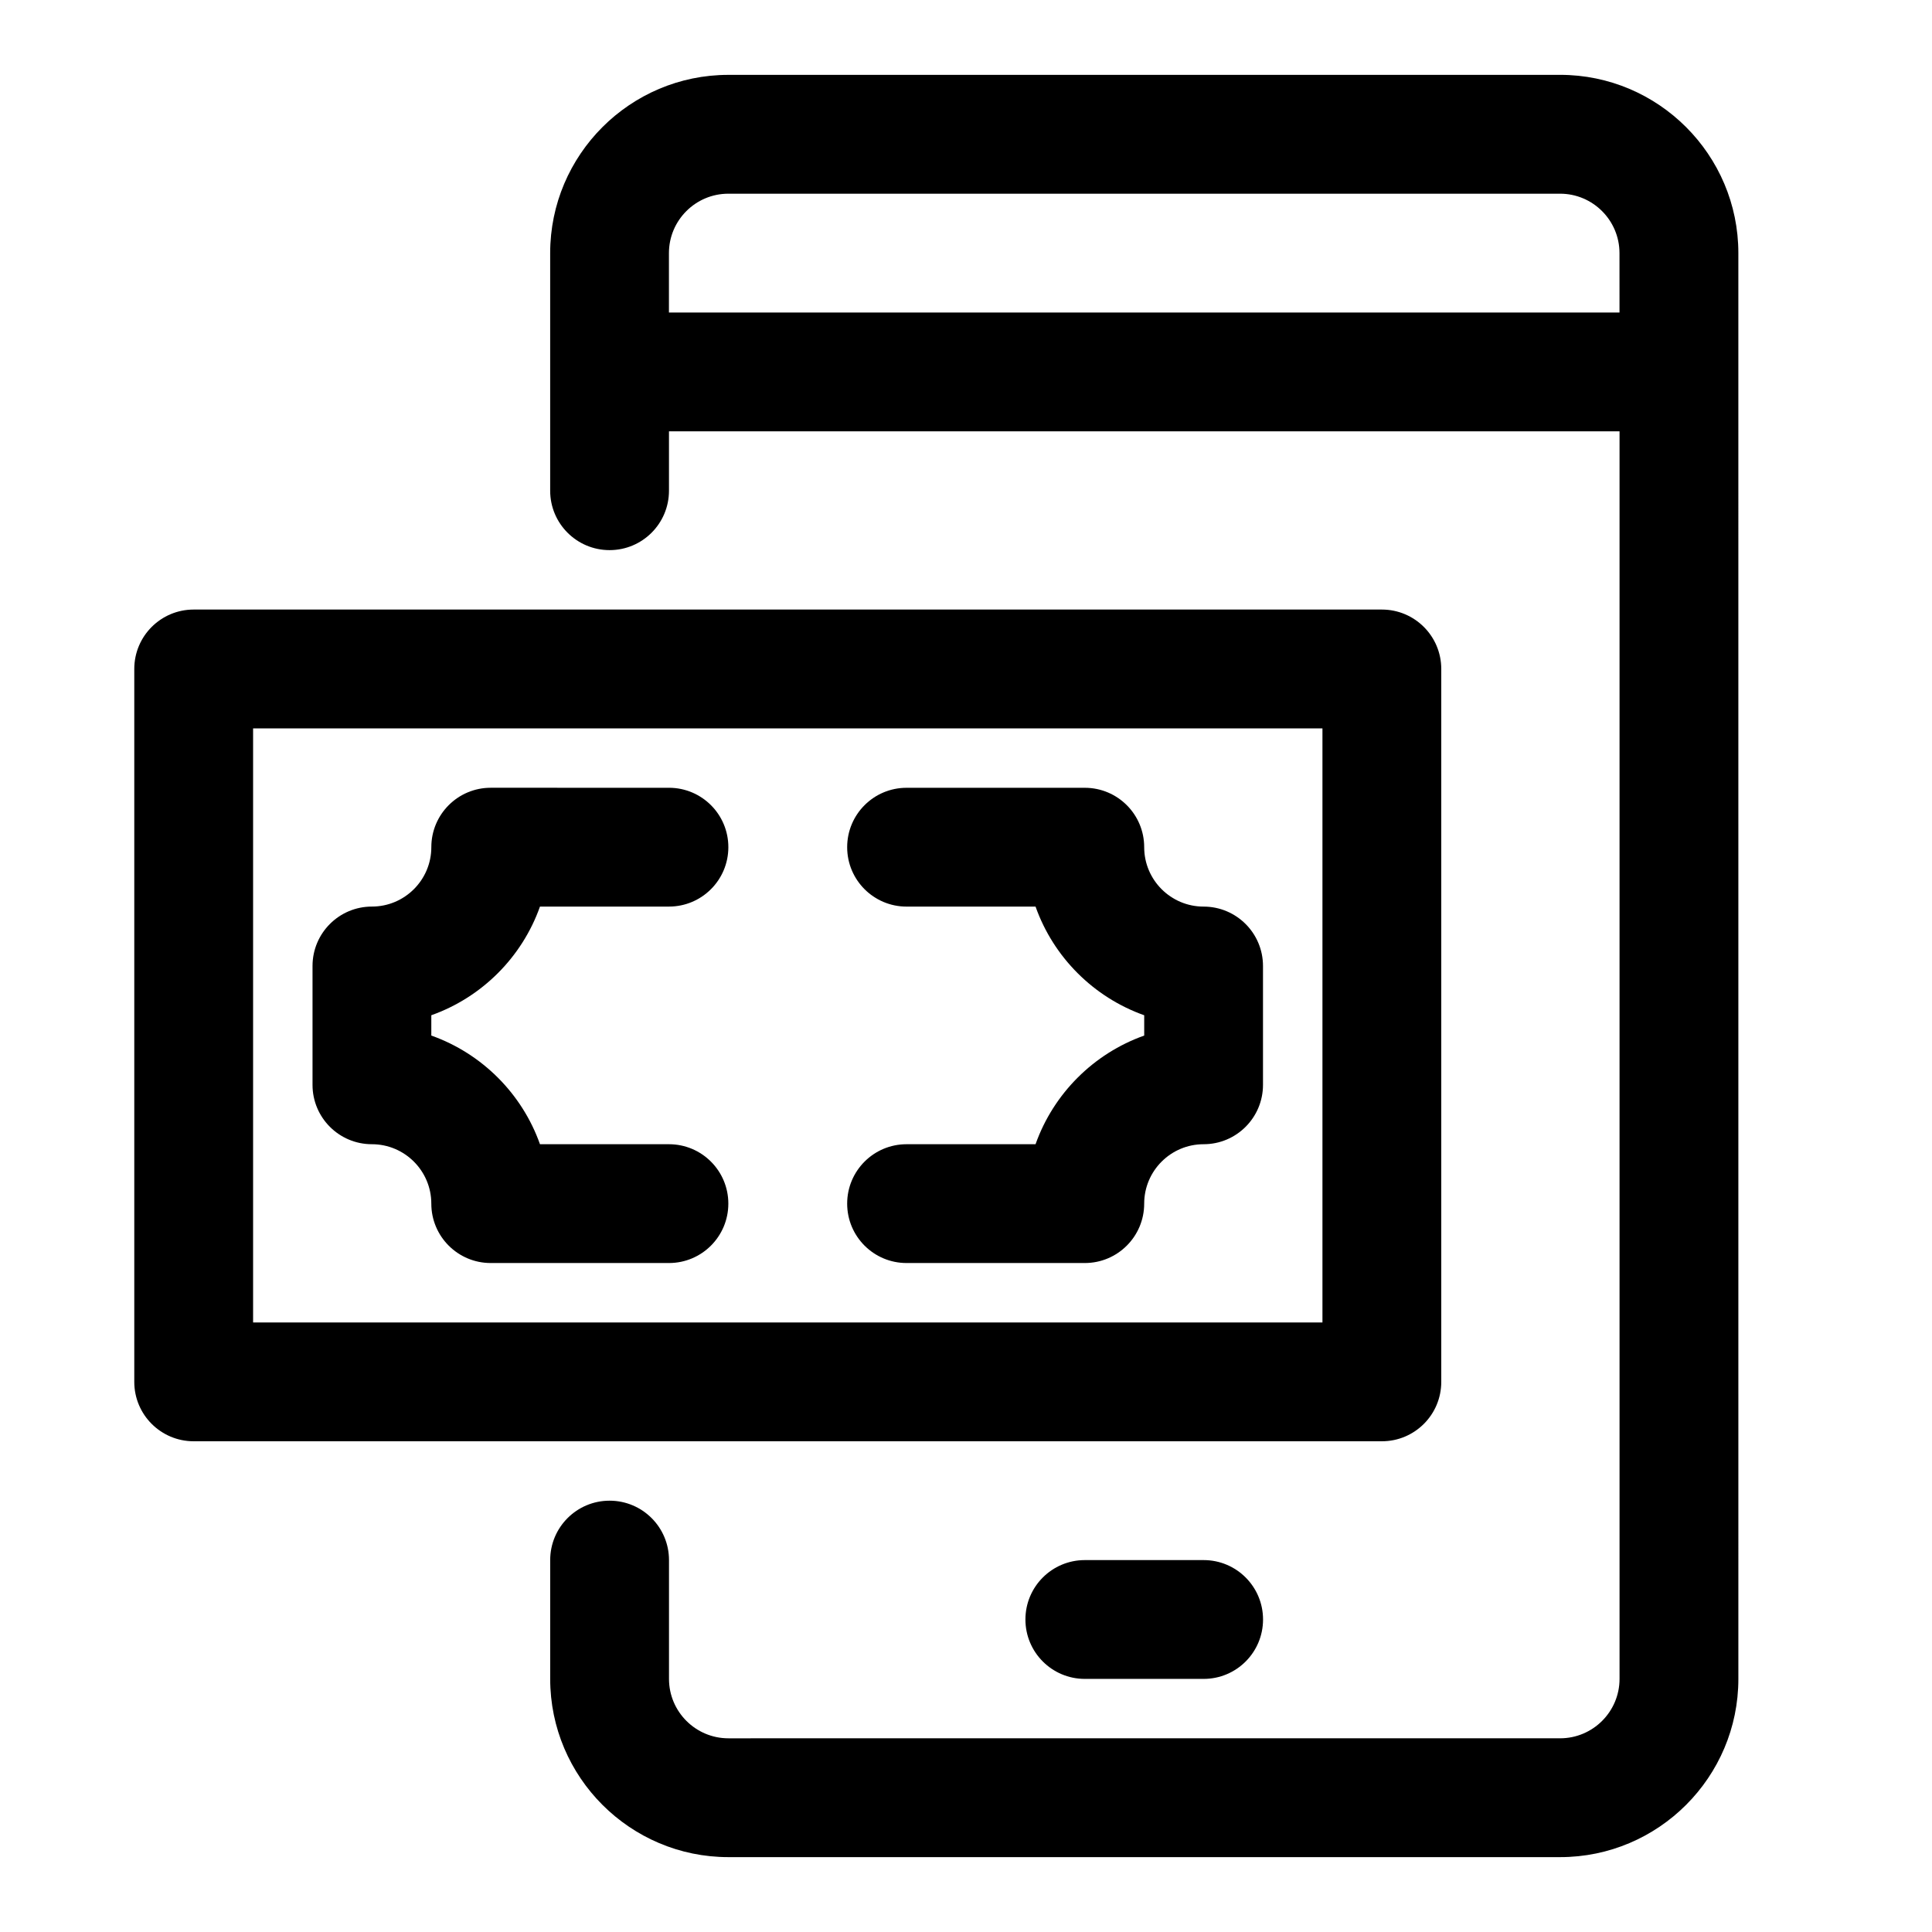
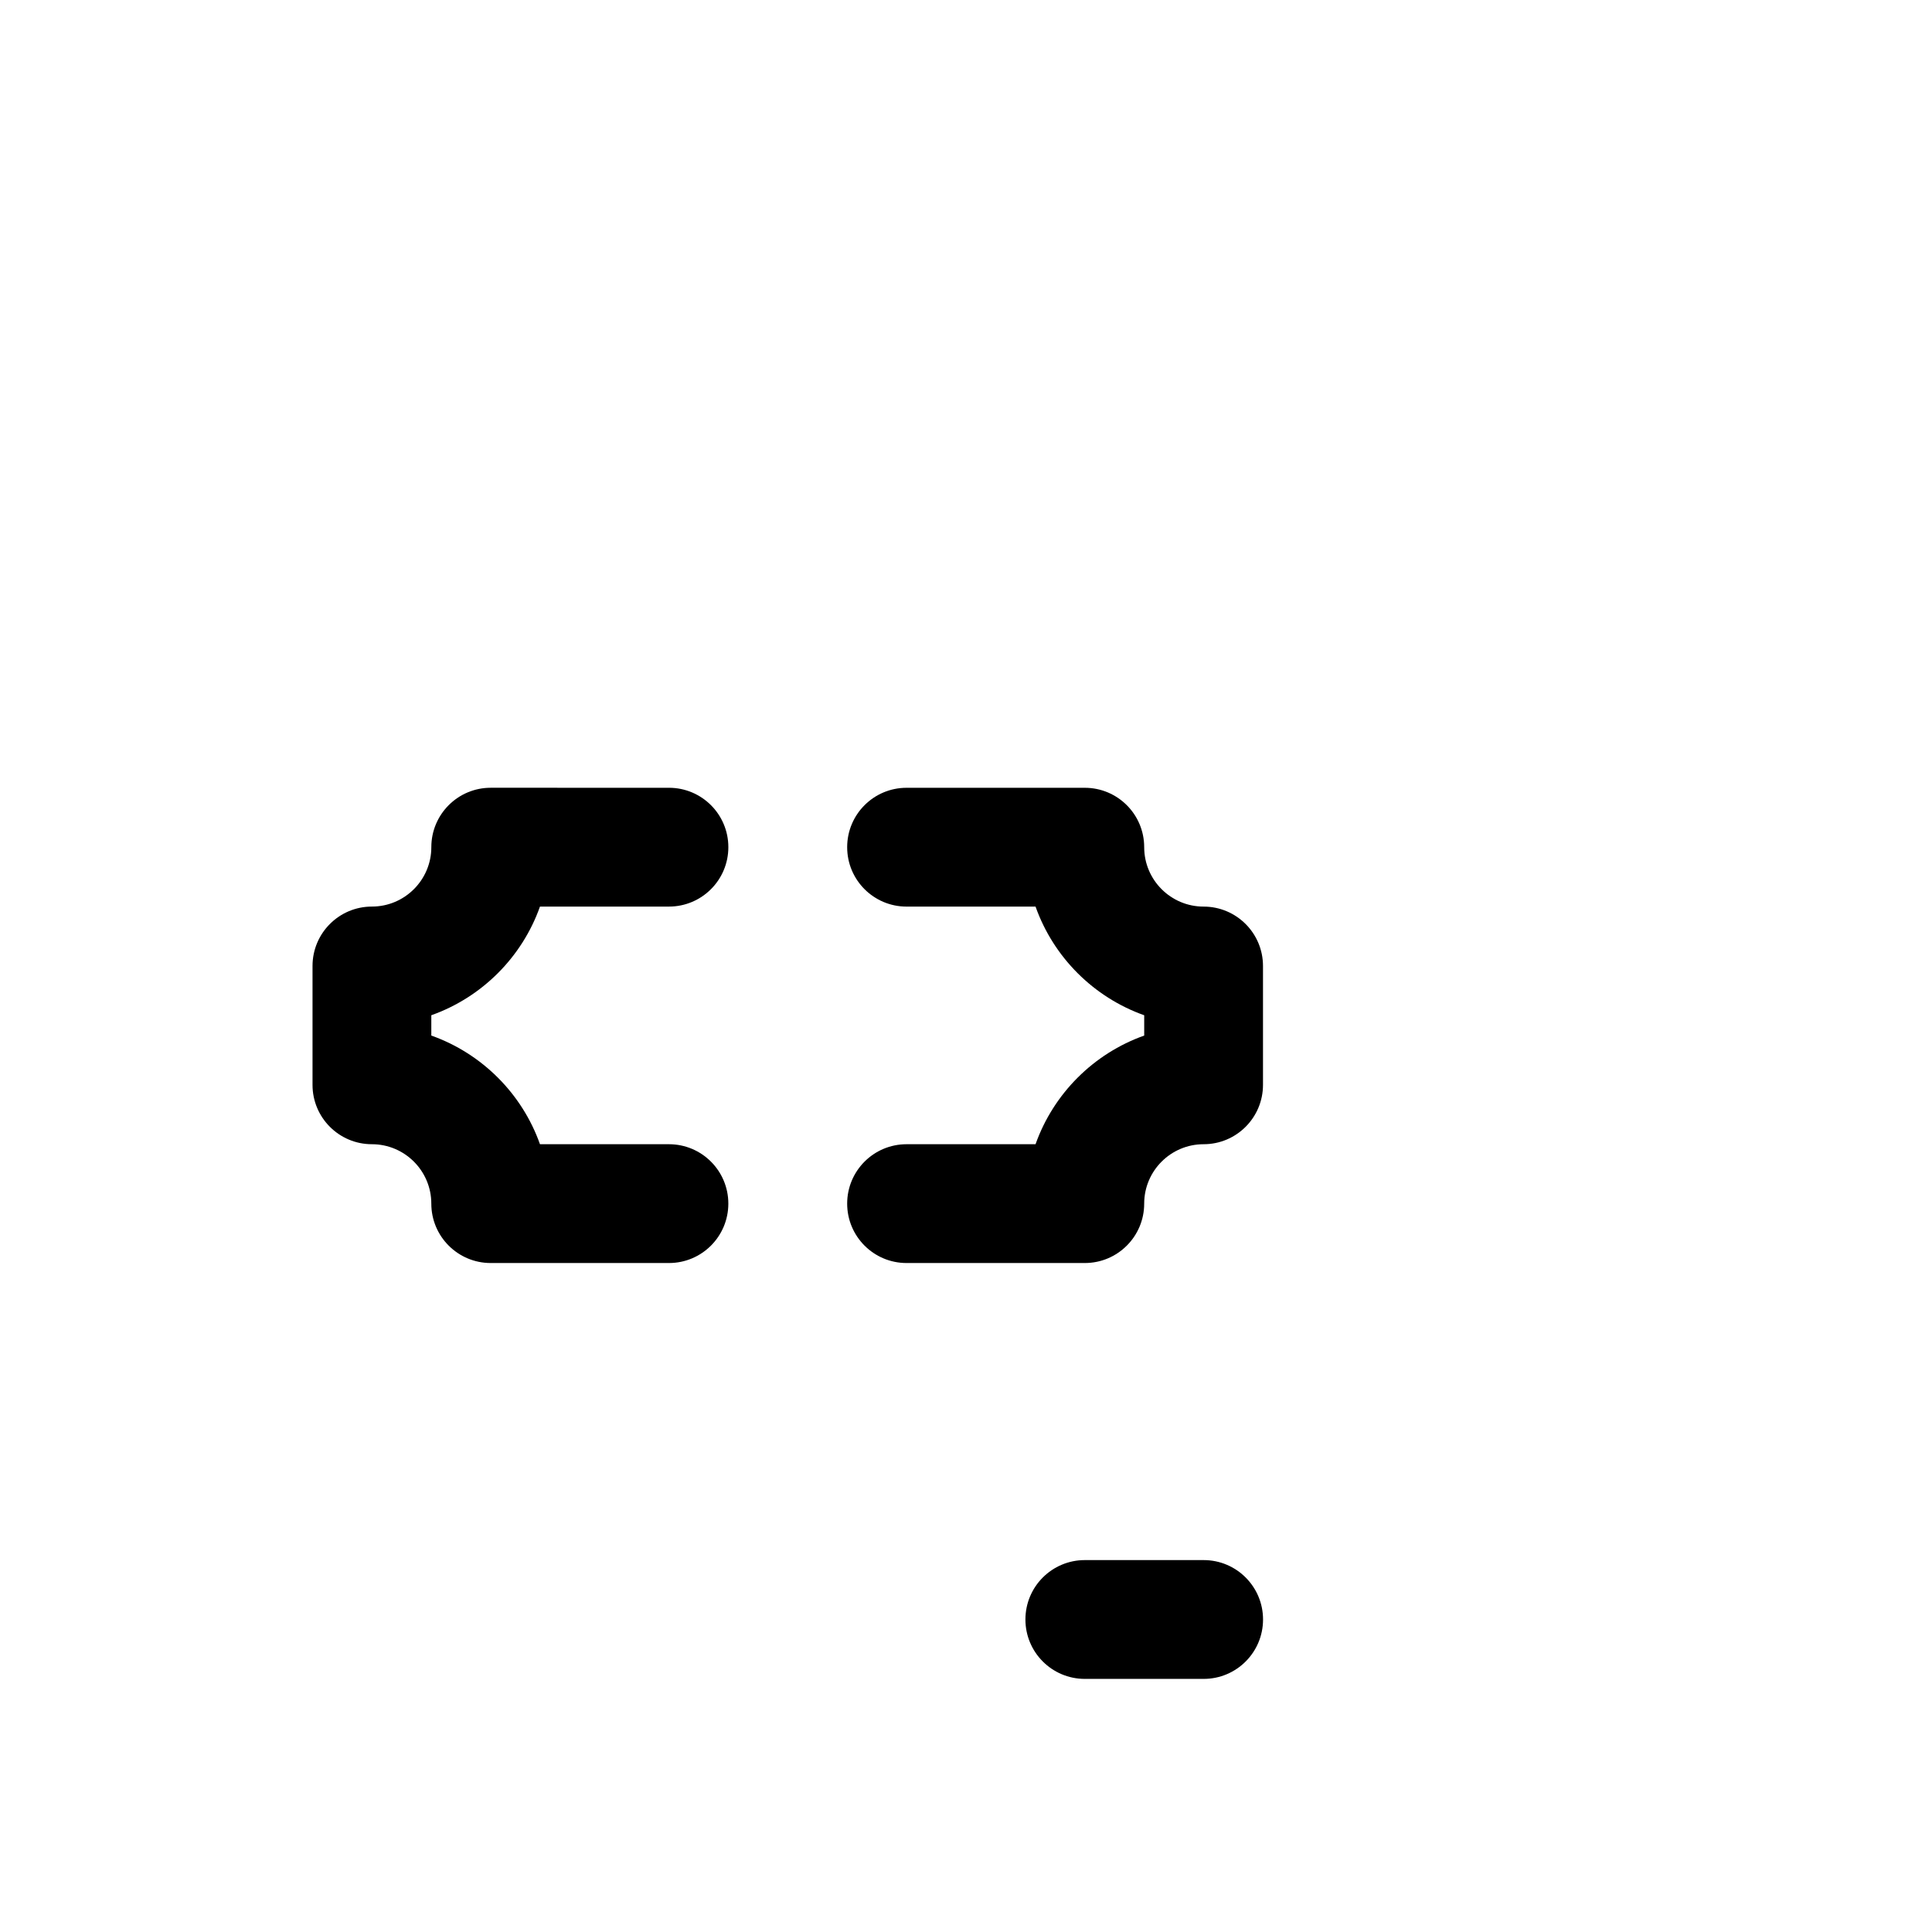
<svg xmlns="http://www.w3.org/2000/svg" fill="#000000" width="800px" height="800px" version="1.1" viewBox="144 144 512 512">
  <g>
-     <path d="m557.44 163.84h-220.41c-26.039 0-47.23 21.191-47.23 47.23v62.977c0 8.707 7.055 15.742 15.742 15.742 8.691 0 15.742-7.039 15.742-15.742v-15.742h251.91v330.62c0 8.691-7.07 15.742-15.742 15.742l-220.42 0.004c-8.676 0-15.742-7.055-15.742-15.742v-31.488c0-8.707-7.055-15.742-15.742-15.742-8.691 0-15.742 7.039-15.742 15.742v31.488c0 26.039 21.191 47.23 47.23 47.23h220.42c26.039 0 47.23-21.191 47.23-47.23l-0.004-377.86c0-26.043-21.191-47.234-47.234-47.234zm15.746 62.977h-251.91v-15.742c0-8.691 7.07-15.742 15.742-15.742h220.42c8.676 0 15.742 7.055 15.742 15.742z" />
    <path d="m431.49 557.44c-8.691 0-15.742 7.039-15.742 15.742 0 8.707 7.055 15.742 15.742 15.742h31.488c8.691 0 15.742-7.039 15.742-15.742 0-8.707-7.055-15.742-15.742-15.742z" />
-     <path d="m525.95 510.21v-188.93c0-8.707-7.055-15.742-15.742-15.742h-314.88c-8.691 0-15.742 7.039-15.742 15.742v188.93c0 8.707 7.055 15.742 15.742 15.742h314.88c8.691 0 15.742-7.035 15.742-15.742zm-31.488-15.746h-283.39v-157.44h283.39z" />
    <path d="m418.43 447.23h-34.18c-8.691 0-15.742 7.039-15.742 15.742 0 8.707 7.055 15.742 15.742 15.742h47.23c8.691 0 15.742-7.039 15.742-15.742 0-8.691 7.07-15.742 15.742-15.742 8.691 0 15.742-7.039 15.742-15.742v-31.488c0-8.707-7.055-15.742-15.742-15.742-8.676 0-15.742-7.055-15.742-15.742 0-8.707-7.055-15.742-15.742-15.742h-47.23c-8.691 0-15.742 7.039-15.742 15.742 0 8.707 7.055 15.742 15.742 15.742h34.18c4.754 13.414 15.398 24.043 28.797 28.797v5.383c-13.398 4.754-24.039 15.379-28.797 28.793z" />
    <path d="m242.56 447.23c8.676 0 15.742 7.055 15.742 15.742 0 8.707 7.055 15.742 15.742 15.742h47.23c8.691 0 15.742-7.039 15.742-15.742 0-8.707-7.055-15.742-15.742-15.742h-34.176c-4.754-13.414-15.398-24.039-28.797-28.797v-5.383c13.398-4.754 24.043-15.383 28.797-28.797h34.18c8.691 0 15.742-7.039 15.742-15.742 0-8.707-7.055-15.742-15.742-15.742l-47.23-0.004c-8.691 0-15.742 7.039-15.742 15.742 0 8.691-7.07 15.742-15.742 15.742-8.691 0-15.742 7.039-15.742 15.742v31.488c-0.008 8.711 7.047 15.75 15.738 15.75z" />
  </g>
</svg>